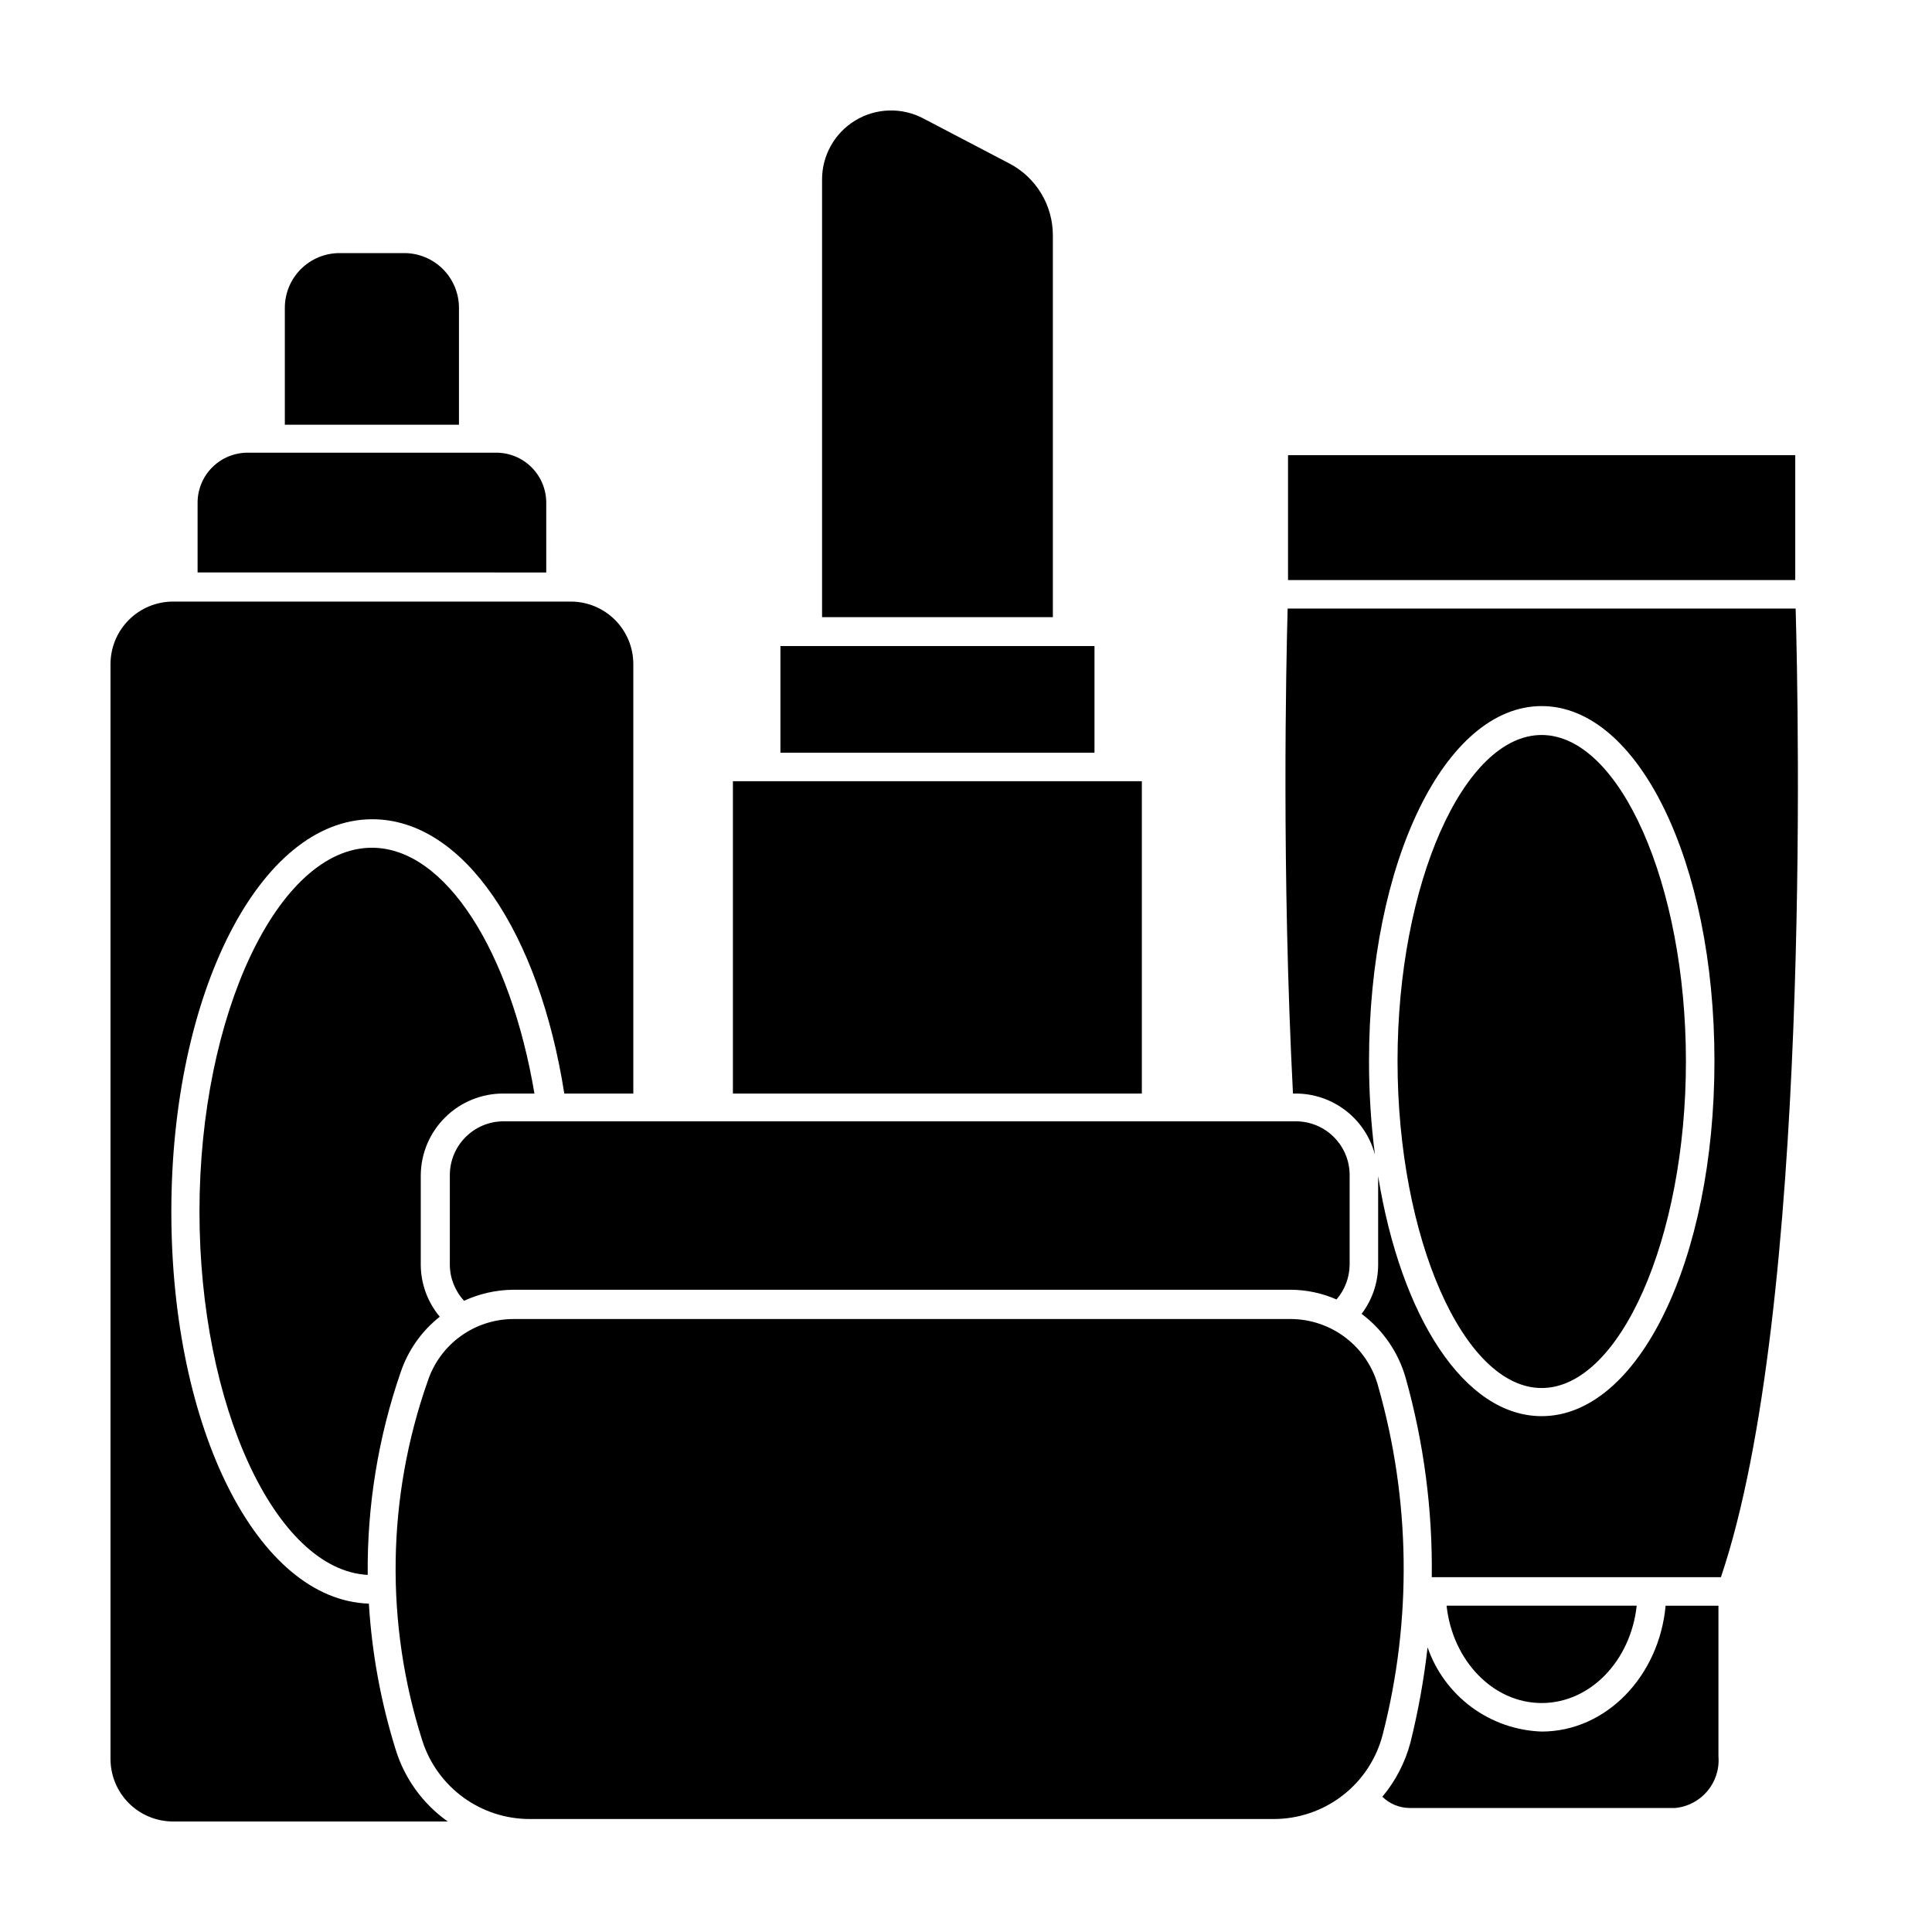
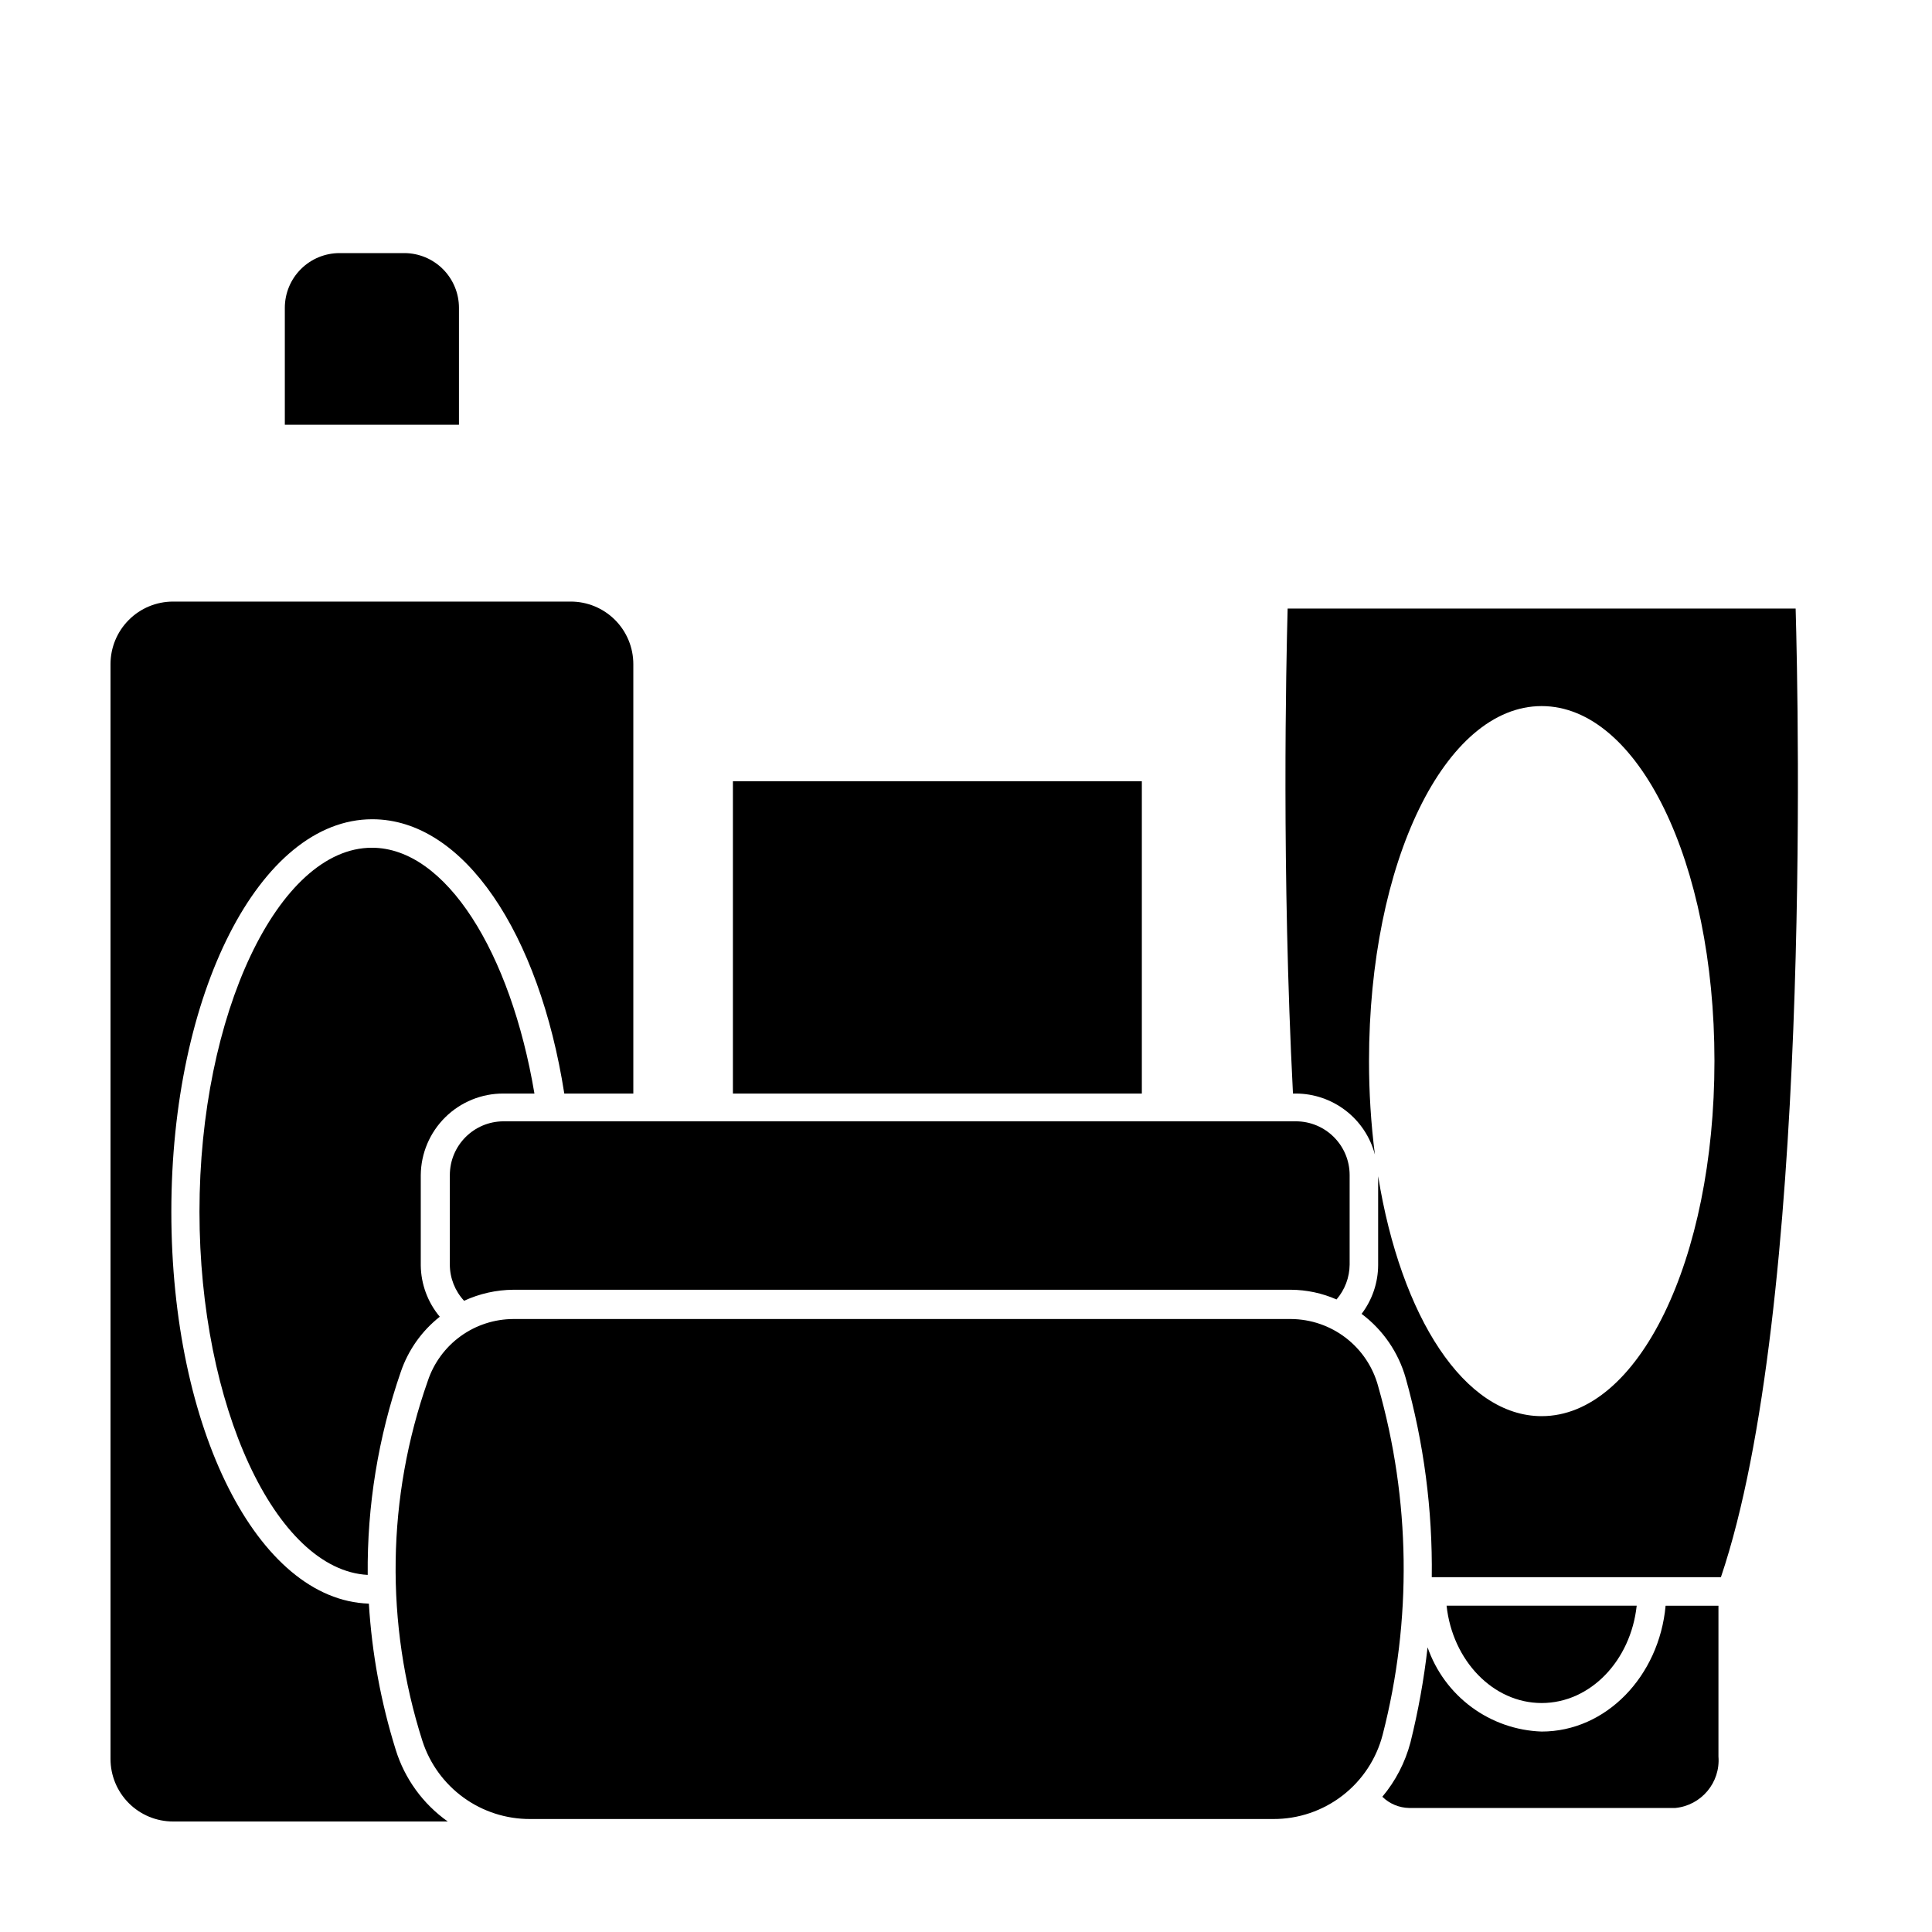
<svg xmlns="http://www.w3.org/2000/svg" fill="#000000" width="800px" height="800px" version="1.1" viewBox="144 144 512 512">
  <g>
-     <path d="m423.02 206.34c-0.004-3.934-1.086-7.789-3.129-11.145-2.043-3.359-4.969-6.094-8.461-7.902l-22.719-11.891c-5.688-3.012-12.539-2.816-18.047 0.52-5.504 3.336-8.848 9.32-8.809 15.754v115.88l61.164 0.004z" />
-     <path d="m434.05 315.21h-83.227v28.266h83.227z" />
+     <path d="m434.05 315.21h-83.227h83.227z" />
    <path d="m446.6 351.03h-108.37v82.777h108.37z" />
    <path d="m265.63 225.58c0-3.84-1.523-7.519-4.231-10.242-2.711-2.719-6.391-4.254-10.23-4.266h-17.18c-3.848 0-7.539 1.527-10.258 4.25-2.723 2.719-4.25 6.41-4.25 10.258v30.984h46.148z" />
-     <path d="m288.76 277.37c0.039-3.551-1.344-6.965-3.844-9.484s-5.906-3.93-9.457-3.918h-65.797c-3.523-0.012-6.906 1.379-9.402 3.863-2.496 2.488-3.898 5.863-3.898 9.387v18.488l92.398 0.004z" />
    <path d="m248.86 607.67c-3.922-12.562-6.309-25.555-7.106-38.691-29.422-0.957-52.348-46.199-52.348-103.89s23.375-103.98 53.254-103.98c24.285 0 44.234 30.23 50.883 72.699h18.293v-113.81c0-4.394-1.746-8.609-4.856-11.719-3.109-3.109-7.324-4.856-11.719-4.856h-105.4c-4.394 0-8.613 1.746-11.719 4.856-3.109 3.109-4.856 7.324-4.856 11.719v290.14c0 4.398 1.746 8.613 4.856 11.723 3.106 3.106 7.324 4.852 11.719 4.852h72.801c-6.574-4.652-11.426-11.348-13.805-19.043z" />
    <path d="m277.42 433.8h8.211c-6.297-37.434-23.477-65.141-43.074-65.141-24.789 0-45.695 44.133-45.695 96.43 0 51.438 20.152 94.969 44.586 96.277v-0.004c-0.18-18.305 2.785-36.504 8.766-53.805 1.965-5.766 5.551-10.84 10.328-14.609-3.191-3.824-4.973-8.625-5.035-13.605v-23.93c0.051-5.769 2.387-11.281 6.496-15.332 4.106-4.051 9.648-6.309 15.418-6.281z" />
    <path d="m552.55 602.88c-6.703-0.23-13.18-2.488-18.574-6.473-5.394-3.984-9.457-9.508-11.652-15.848-0.961 8.488-2.477 16.902-4.535 25.191-1.395 5.293-3.938 10.215-7.457 14.41 1.902 1.859 4.445 2.922 7.106 2.973h70.535-0.004c6.902-0.668 11.992-6.742 11.438-13.652v-39.953h-14.004c-1.715 18.691-15.77 33.352-32.852 33.352z" />
    <path d="m552.55 595.32c12.949 0 23.629-11.285 25.191-25.797h-50.383c1.562 14.512 12.297 25.797 25.191 25.797z" />
    <path d="m485.24 305.28c-0.402 14.508-1.613 69.93 1.41 128.52h0.758c4.785 0.008 9.438 1.598 13.227 4.523 3.793 2.922 6.508 7.019 7.731 11.648-1.051-8.223-1.57-16.5-1.562-24.789 0-52.75 20.152-94.062 45.746-94.062s45.797 41.312 45.797 94.062-20.152 94.113-45.797 94.113c-20.453 0-37.281-26.25-43.328-63.582v23.527c-0.016 4.68-1.555 9.223-4.383 12.949 5.66 4.238 9.77 10.223 11.691 17.027 4.809 17.164 7.133 34.93 6.902 52.75h76.629c23.98-70.887 20.555-230.54 19.801-256.69z" />
-     <path d="m485.34 264.62h134.42v33.102h-134.42z" />
-     <path d="m552.55 511.84c20.707 0 38.238-39.648 38.238-86.555s-17.531-86.504-38.238-86.504-38.188 39.602-38.188 86.402c0 46.805 17.48 86.656 38.188 86.656z" />
    <path d="m263.21 455.42v23.73c0.012 3.551 1.363 6.969 3.777 9.57 4.094-1.891 8.543-2.887 13.051-2.922h206.11c4.148 0.031 8.246 0.906 12.043 2.57 2.215-2.566 3.445-5.832 3.477-9.219v-23.73c0-7.875-6.383-14.258-14.258-14.258h-209.99c-7.856 0.027-14.207 6.402-14.207 14.258z" />
    <path d="m509.22 511.34c-1.375-5.078-4.375-9.566-8.543-12.777-4.164-3.211-9.27-4.969-14.531-5.008h-206.11c-5.023 0.02-9.914 1.613-13.984 4.562-4.066 2.945-7.106 7.098-8.688 11.863-10.859 30.805-11.355 64.309-1.41 95.422 1.953 6.019 5.766 11.262 10.891 14.977 5.125 3.711 11.297 5.699 17.625 5.68h196.99c6.629 0.02 13.074-2.168 18.32-6.219 5.246-4.051 8.992-9.734 10.648-16.152 7.809-30.344 7.391-62.219-1.211-92.348z" />
  </g>
</svg>